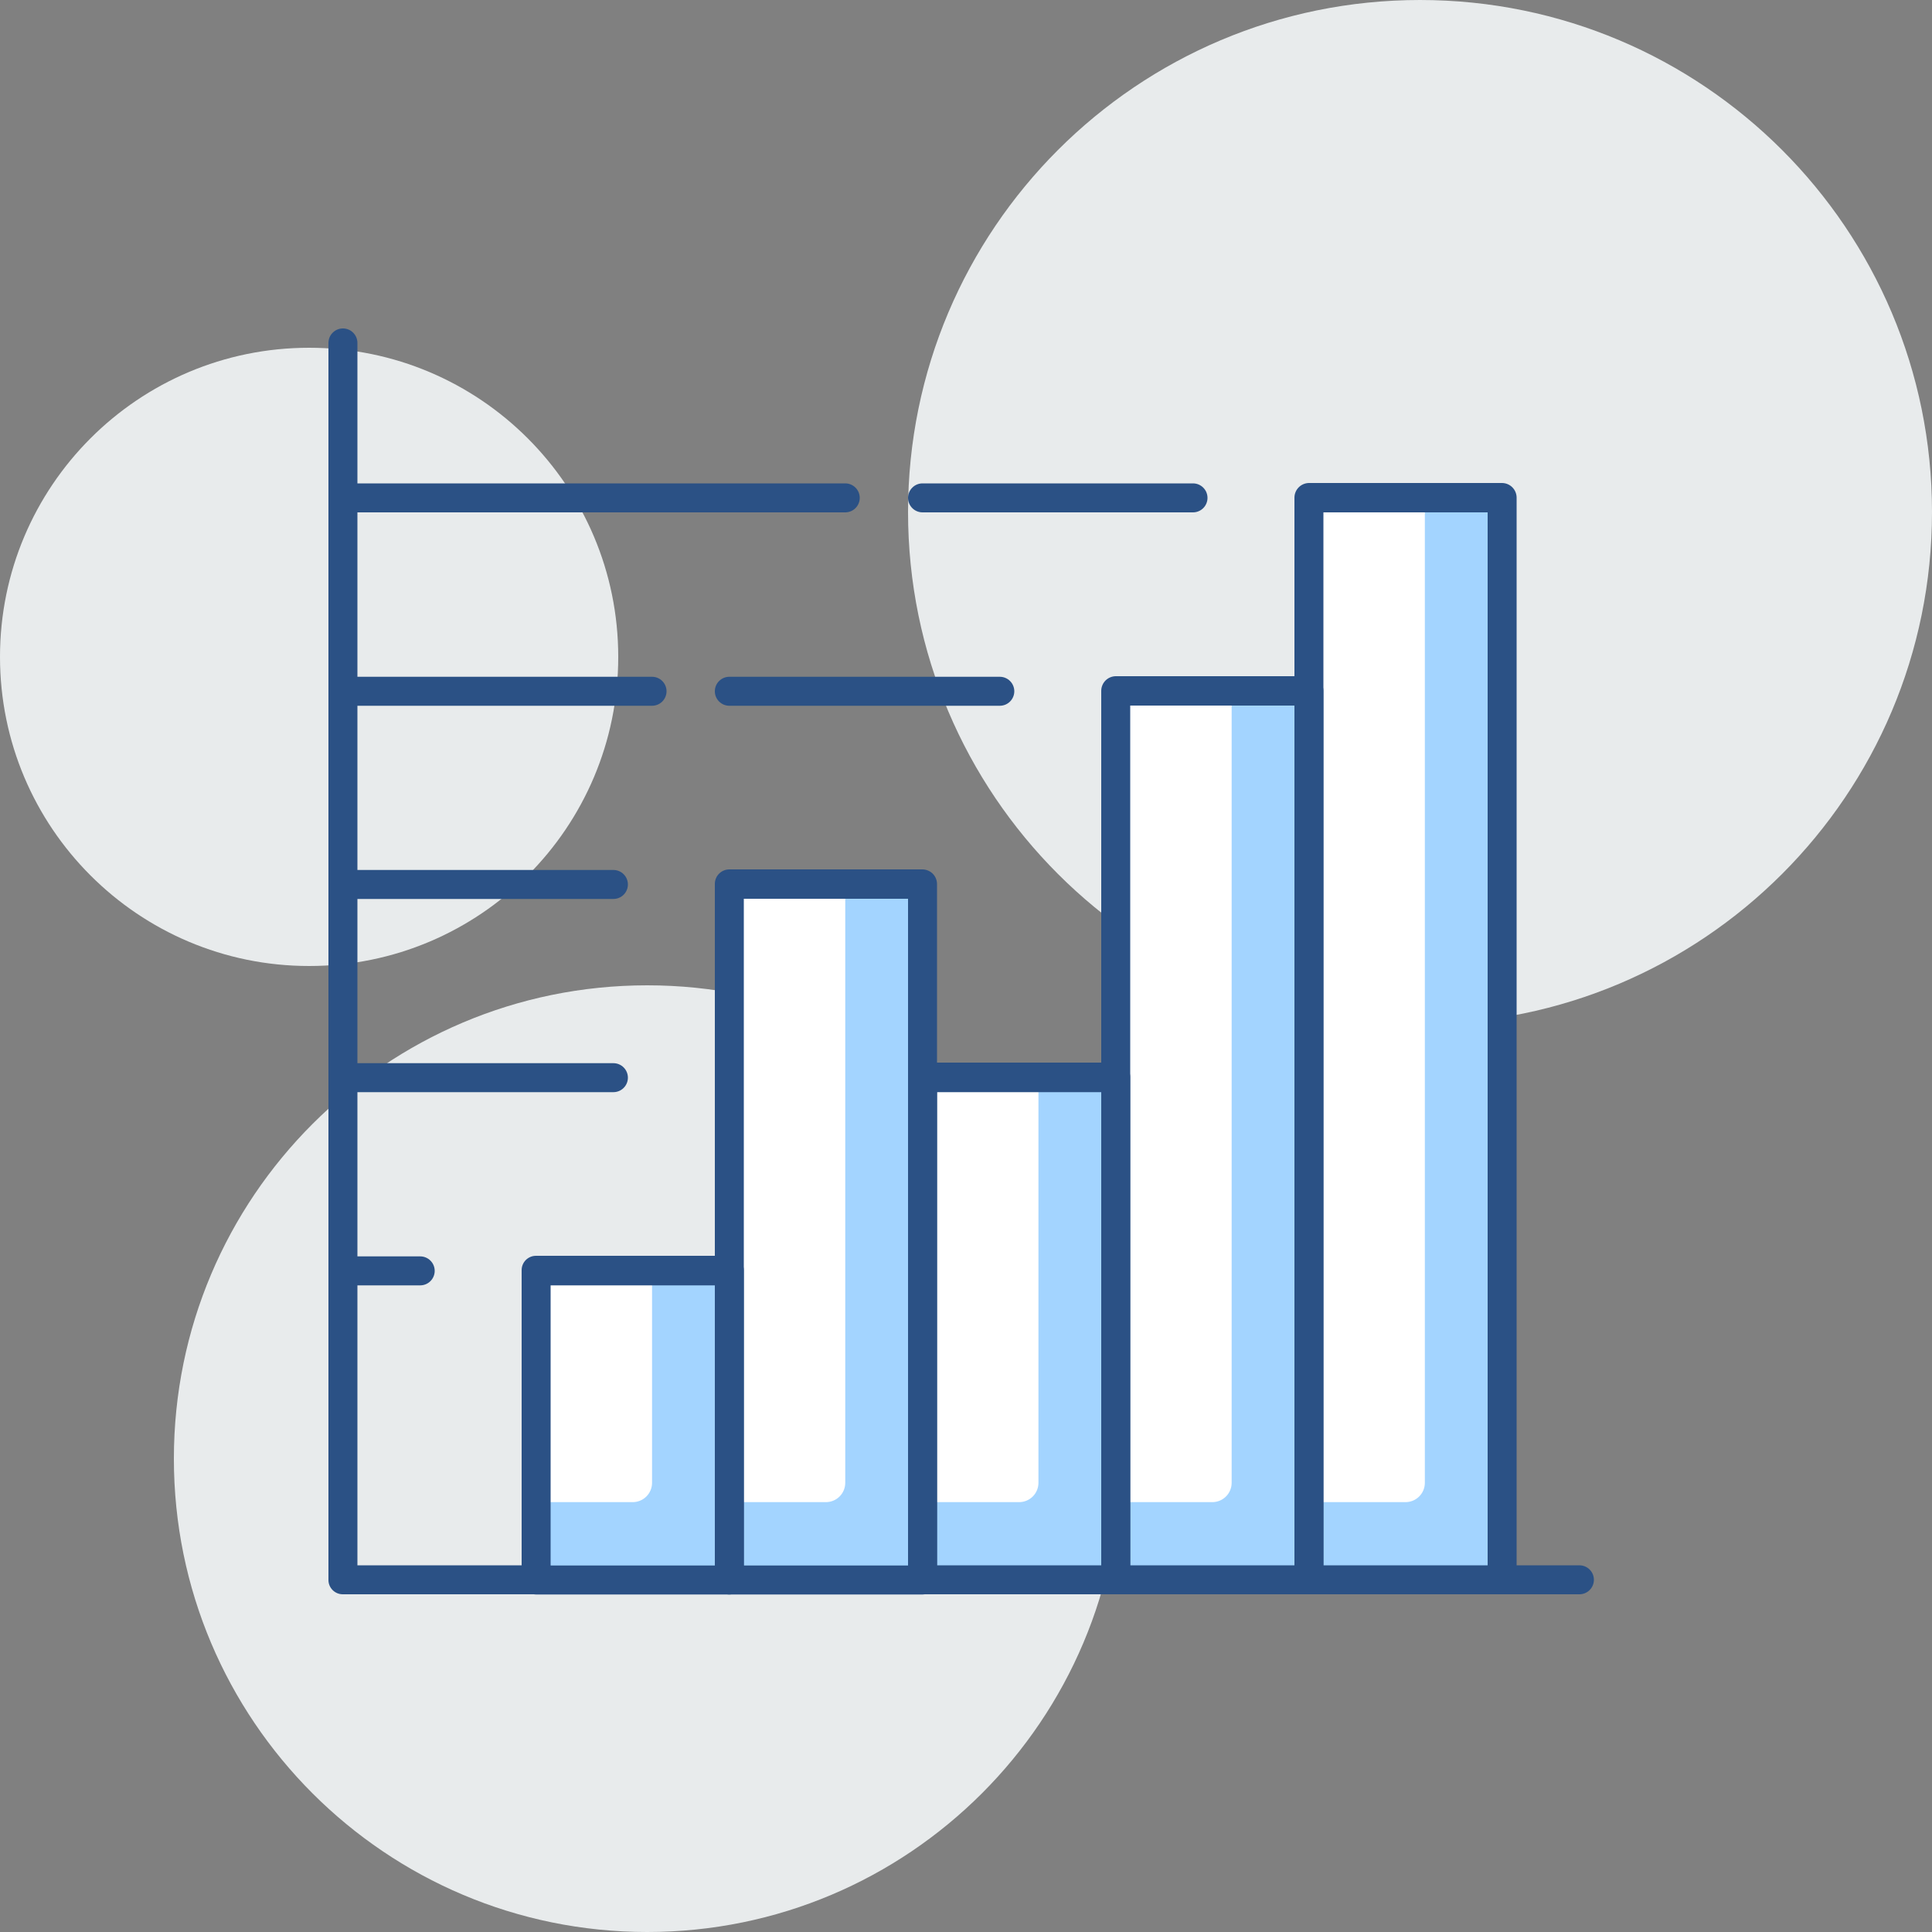
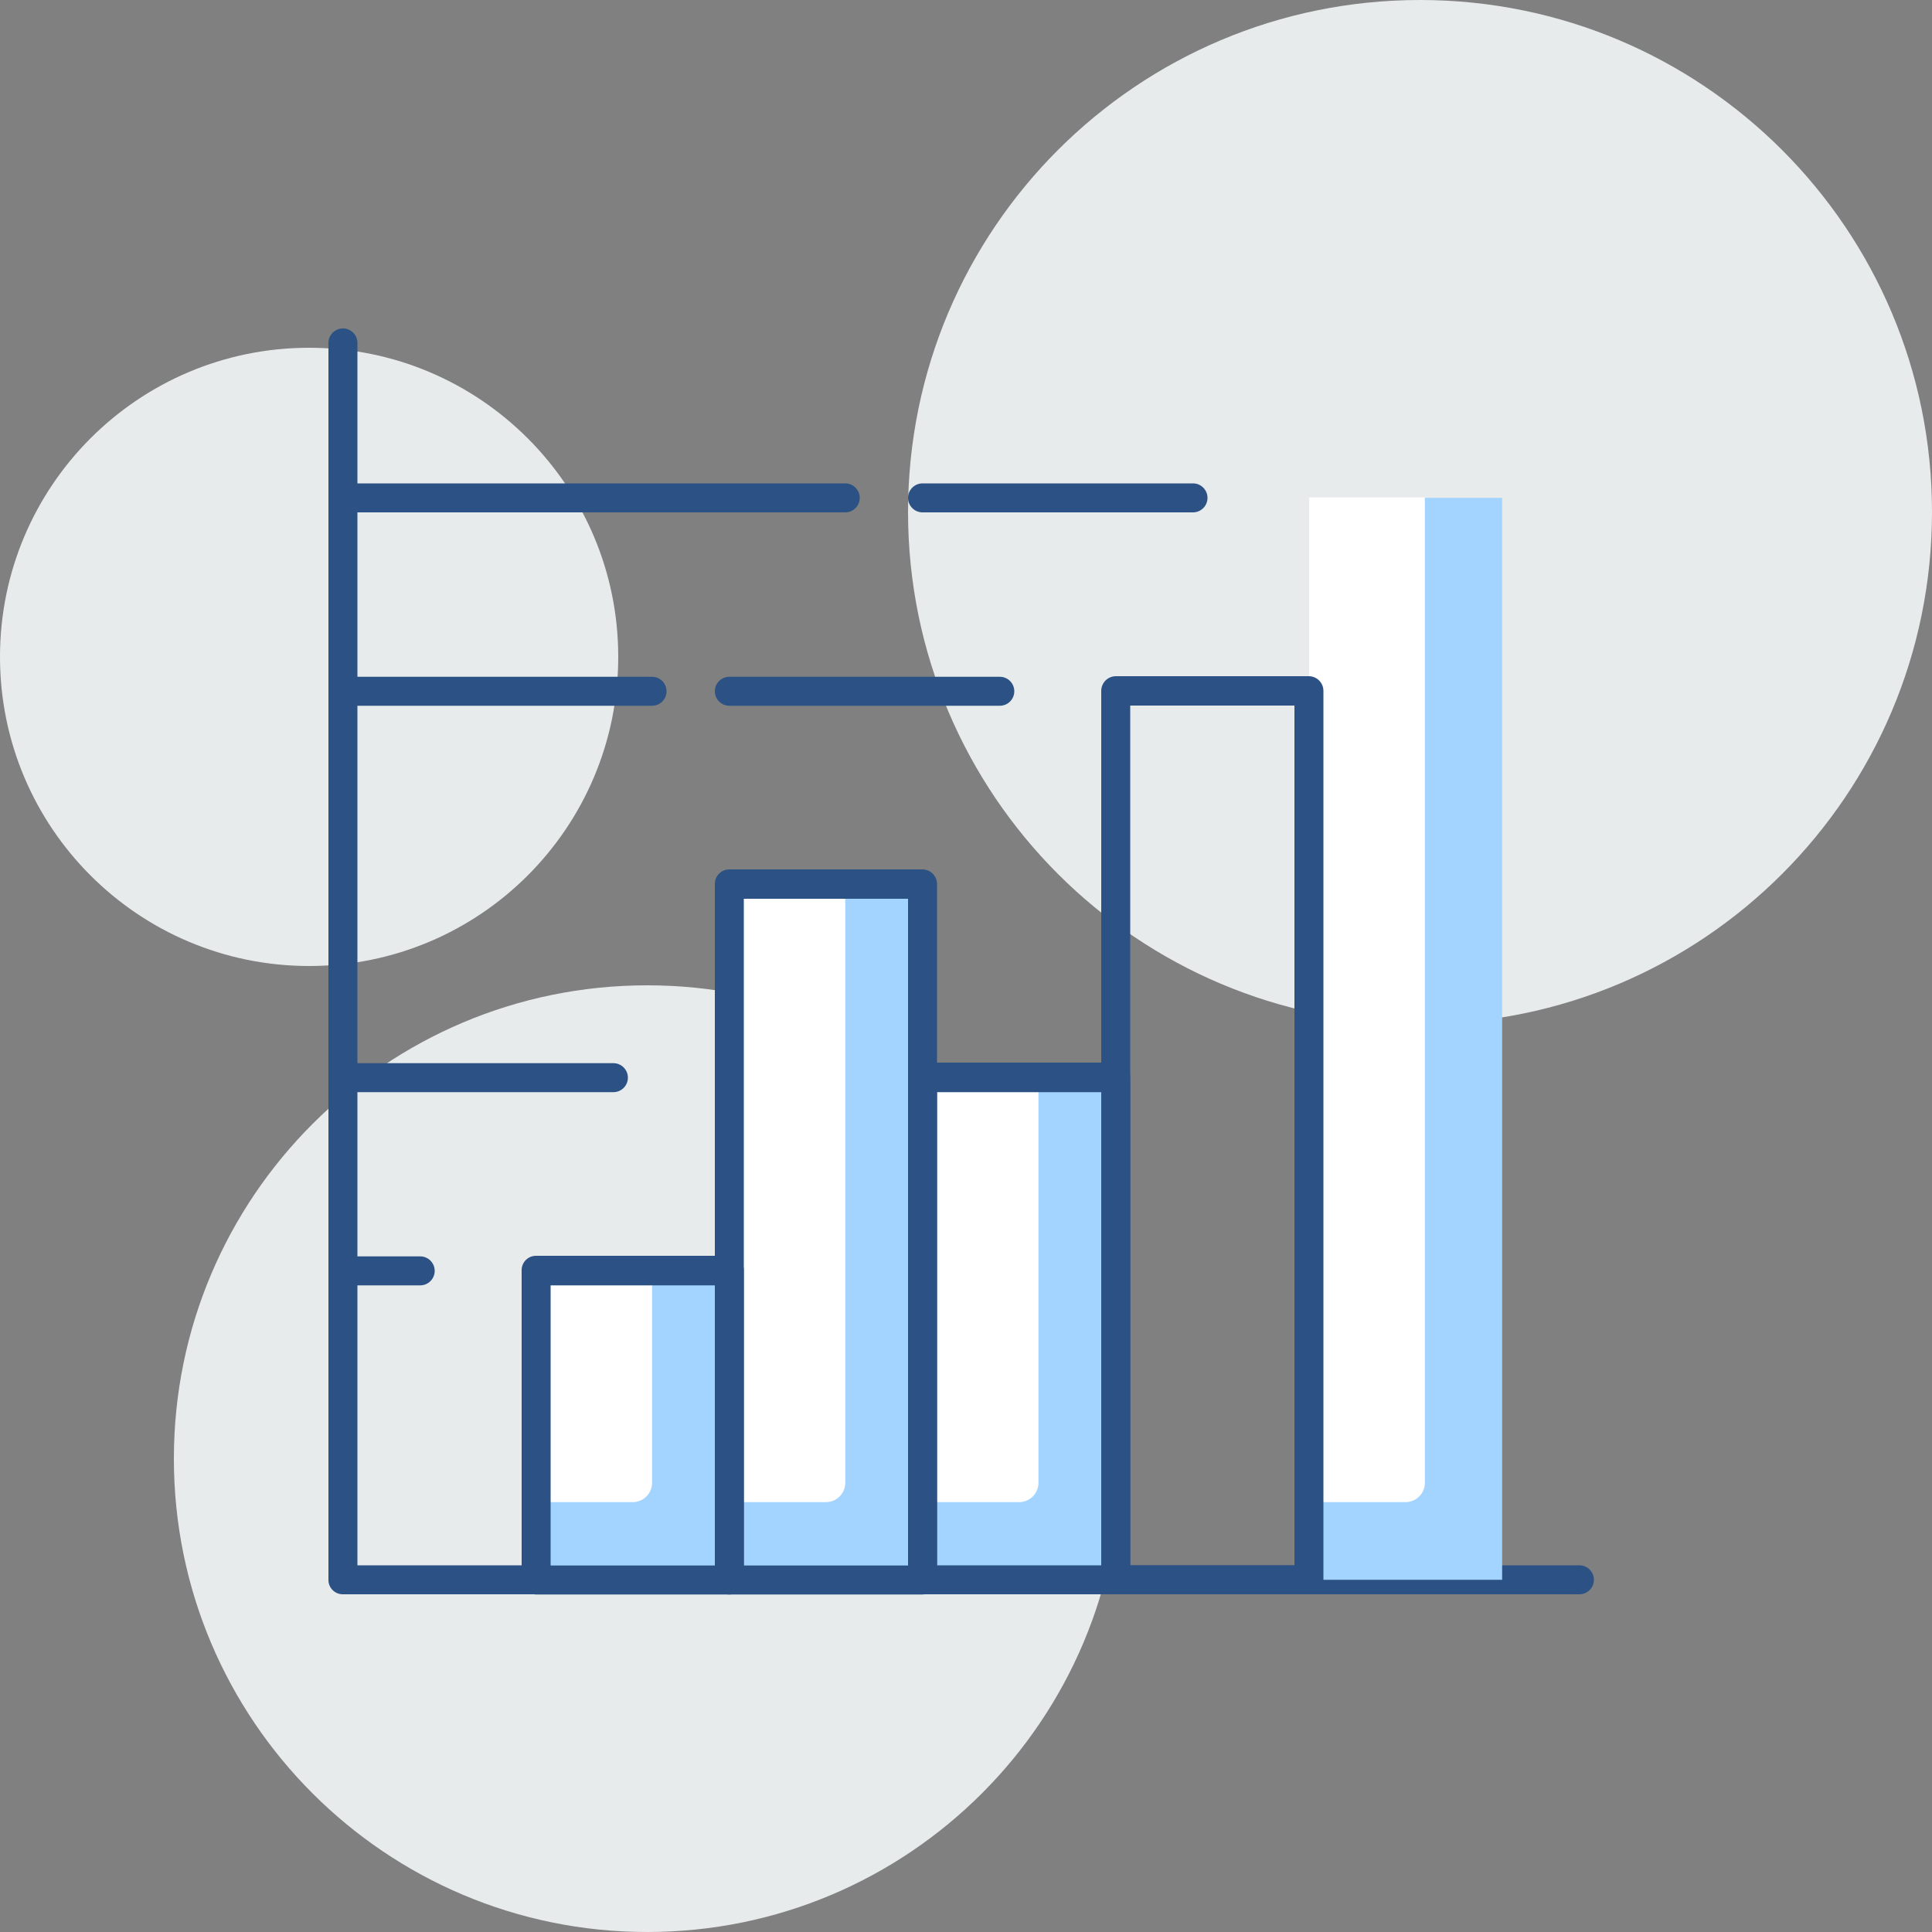
<svg xmlns="http://www.w3.org/2000/svg" width="100" height="100" viewBox="0 0 100 100" fill="none">
  <rect x="0" y="0" width="100" height="100" fill="#808080" stroke="none" />
  <path d="M16 50C24.837 50 32 42.837 32 34C32 25.163 24.837 18 16 18C7.163 18 0 25.163 0 34C0 42.837 7.163 50 16 50Z" fill="#E8EBEC" />
  <path d="M33.5 100C47.031 100 58 89.031 58 75.5C58 61.969 47.031 51 33.5 51C19.969 51 9 61.969 9 75.5C9 89.031 19.969 100 33.5 100Z" fill="#E8EBEC" />
  <path d="M73.5 53C88.135 53 100 41.136 100 26.5C100 11.864 88.135 0 73.5 0C58.864 0 47 11.864 47 26.5C47 41.136 58.864 53 73.5 53Z" fill="#E8EBEC" />
  <path d="M81.75 82.52H17.75C17.651 82.521 17.553 82.503 17.462 82.466C17.37 82.428 17.287 82.373 17.217 82.303C17.147 82.233 17.092 82.15 17.054 82.059C17.017 81.967 16.999 81.869 17 81.77V17.75C17 17.551 17.079 17.36 17.22 17.22C17.36 17.079 17.551 17 17.75 17C17.949 17 18.14 17.079 18.28 17.22C18.421 17.36 18.5 17.551 18.5 17.75V81.02H81.75C81.949 81.02 82.14 81.099 82.28 81.24C82.421 81.38 82.5 81.571 82.5 81.77C82.5 81.969 82.421 82.16 82.28 82.3C82.14 82.441 81.949 82.52 81.75 82.52Z" fill="#2B5185" />
  <path d="M77.75 25.77H67.75V81.77H77.75V25.77Z" fill="#A3D4FF" />
  <path d="M67.75 25.75H73.75V76.75C73.75 77.015 73.645 77.27 73.457 77.457C73.27 77.645 73.015 77.75 72.75 77.75H67.75V25.75Z" fill="white" />
-   <path d="M77.75 82.52H67.75C67.551 82.52 67.36 82.441 67.22 82.3C67.079 82.16 67 81.969 67 81.77V25.75C67.003 25.552 67.082 25.363 67.222 25.223C67.363 25.082 67.552 25.003 67.75 25H77.75C77.948 25.003 78.137 25.082 78.278 25.223C78.418 25.363 78.497 25.552 78.5 25.75V81.75C78.503 81.85 78.485 81.95 78.449 82.043C78.412 82.136 78.357 82.222 78.287 82.293C78.218 82.365 78.134 82.422 78.042 82.461C77.949 82.5 77.85 82.52 77.75 82.52ZM68.5 81.02H77V26.52H68.5V81.02Z" fill="#2B5185" />
-   <path d="M67.75 35.77H57.75V81.77H67.75V35.77Z" fill="#A3D4FF" />
-   <path d="M57.75 35.75H63.75V76.75C63.75 77.015 63.645 77.27 63.457 77.457C63.27 77.645 63.015 77.75 62.75 77.75H57.75V35.75Z" fill="white" />
+   <path d="M67.75 35.77H57.75H67.75V35.77Z" fill="#A3D4FF" />
  <path d="M67.75 82.52H57.75C57.551 82.52 57.36 82.441 57.22 82.3C57.079 82.16 57 81.969 57 81.77V35.75C57.003 35.552 57.082 35.363 57.222 35.222C57.363 35.082 57.552 35.003 57.75 35H67.75C67.948 35.003 68.137 35.082 68.278 35.222C68.418 35.363 68.497 35.552 68.5 35.75V81.75C68.503 81.85 68.485 81.95 68.449 82.043C68.412 82.136 68.357 82.222 68.287 82.293C68.218 82.365 68.134 82.422 68.042 82.461C67.949 82.5 67.85 82.52 67.75 82.52ZM58.5 81.02H67V36.52H58.5V81.02Z" fill="#2B5185" />
  <path d="M57.75 55.78H47.75V81.78H57.75V55.78Z" fill="#A3D4FF" />
  <path d="M47.75 55.75H53.75V76.75C53.75 77.015 53.645 77.27 53.457 77.457C53.27 77.645 53.015 77.75 52.75 77.75H47.75V55.75Z" fill="white" />
  <path d="M57.75 82.52H47.75C47.651 82.521 47.553 82.503 47.462 82.466C47.37 82.428 47.287 82.373 47.217 82.303C47.147 82.234 47.092 82.15 47.054 82.059C47.017 81.967 46.999 81.869 47 81.77V55.75C46.999 55.651 47.017 55.553 47.054 55.462C47.092 55.37 47.147 55.287 47.217 55.217C47.287 55.147 47.37 55.092 47.462 55.054C47.553 55.017 47.651 54.999 47.75 55H57.75C57.949 55 58.14 55.079 58.28 55.22C58.421 55.36 58.5 55.551 58.5 55.75V81.75C58.503 81.85 58.485 81.95 58.449 82.043C58.412 82.136 58.358 82.222 58.288 82.293C58.218 82.365 58.134 82.422 58.042 82.461C57.95 82.5 57.85 82.52 57.75 82.52ZM48.5 81.02H57V56.53H48.5V81.02Z" fill="#2B5185" />
  <path d="M47.75 45.77H37.75V81.77H47.75V45.77Z" fill="#A3D4FF" />
  <path d="M37.75 45.75H43.75V76.75C43.75 77.015 43.645 77.27 43.457 77.457C43.27 77.645 43.015 77.75 42.75 77.75H37.75V45.75Z" fill="white" />
  <path d="M47.75 82.53H37.75C37.551 82.53 37.36 82.451 37.22 82.31C37.079 82.17 37 81.979 37 81.78V45.75C37 45.551 37.079 45.36 37.22 45.22C37.36 45.079 37.551 45 37.75 45H47.75C47.948 45.003 48.137 45.082 48.278 45.222C48.418 45.363 48.497 45.552 48.5 45.75V81.75C48.503 81.851 48.485 81.951 48.449 82.045C48.413 82.138 48.358 82.224 48.288 82.297C48.218 82.369 48.135 82.427 48.042 82.467C47.95 82.507 47.851 82.529 47.75 82.53ZM38.5 81.03H47V46.52H38.5V81.03Z" fill="#2B5185" />
  <path d="M37.75 65.78H27.75V81.78H37.75V65.78Z" fill="#A3D4FF" />
  <path d="M27.75 65.75H33.75V76.75C33.75 77.015 33.645 77.27 33.457 77.457C33.27 77.645 33.015 77.75 32.75 77.75H27.75V65.75Z" fill="white" />
  <path d="M37.75 82.53H27.75C27.551 82.53 27.36 82.451 27.22 82.31C27.079 82.17 27 81.979 27 81.78V65.75C26.999 65.651 27.017 65.553 27.054 65.462C27.092 65.37 27.147 65.287 27.217 65.217C27.287 65.147 27.37 65.092 27.462 65.054C27.553 65.017 27.651 64.999 27.75 65H37.75C37.949 65 38.14 65.079 38.28 65.22C38.421 65.36 38.5 65.551 38.5 65.75V81.75C38.503 81.851 38.485 81.951 38.449 82.045C38.413 82.139 38.358 82.224 38.288 82.297C38.218 82.37 38.135 82.427 38.042 82.468C37.95 82.507 37.851 82.529 37.75 82.53ZM28.5 81.03H37V66.53H28.5V81.03Z" fill="#2B5185" />
  <path d="M43.75 26.52H17.75C17.551 26.52 17.36 26.441 17.22 26.3C17.079 26.16 17 25.969 17 25.77C17 25.571 17.079 25.38 17.22 25.24C17.36 25.099 17.551 25.02 17.75 25.02H43.75C43.949 25.02 44.14 25.099 44.28 25.24C44.421 25.38 44.5 25.571 44.5 25.77C44.5 25.969 44.421 26.16 44.28 26.3C44.14 26.441 43.949 26.52 43.75 26.52Z" fill="#2B5185" />
  <path d="M61.75 26.52H47.75C47.551 26.52 47.36 26.441 47.22 26.3C47.079 26.16 47 25.969 47 25.77C47 25.571 47.079 25.38 47.22 25.24C47.36 25.099 47.551 25.02 47.75 25.02H61.75C61.949 25.02 62.14 25.099 62.28 25.24C62.421 25.38 62.5 25.571 62.5 25.77C62.5 25.969 62.421 26.16 62.28 26.3C62.14 26.441 61.949 26.52 61.75 26.52Z" fill="#2B5185" />
  <path d="M33.75 36.53H17.75C17.551 36.53 17.36 36.451 17.22 36.31C17.079 36.17 17 35.979 17 35.78C17 35.581 17.079 35.39 17.22 35.25C17.36 35.109 17.551 35.03 17.75 35.03H33.75C33.949 35.03 34.14 35.109 34.28 35.25C34.421 35.39 34.5 35.581 34.5 35.78C34.5 35.979 34.421 36.17 34.28 36.31C34.14 36.451 33.949 36.53 33.75 36.53Z" fill="#2B5185" />
  <path d="M51.75 36.53H37.75C37.551 36.53 37.36 36.451 37.22 36.31C37.079 36.17 37 35.979 37 35.78C37 35.581 37.079 35.39 37.22 35.25C37.36 35.109 37.551 35.03 37.75 35.03H51.75C51.949 35.03 52.14 35.109 52.28 35.25C52.421 35.39 52.5 35.581 52.5 35.78C52.5 35.979 52.421 36.17 52.28 36.31C52.14 36.451 51.949 36.53 51.75 36.53Z" fill="#2B5185" />
-   <path d="M31.75 46.53H17.75C17.551 46.53 17.36 46.451 17.22 46.31C17.079 46.17 17 45.979 17 45.78C17 45.581 17.079 45.39 17.22 45.25C17.36 45.109 17.551 45.03 17.75 45.03H31.75C31.949 45.03 32.14 45.109 32.28 45.25C32.421 45.39 32.5 45.581 32.5 45.78C32.5 45.979 32.421 46.17 32.28 46.31C32.14 46.451 31.949 46.53 31.75 46.53Z" fill="#2B5185" />
  <path d="M31.75 56.53H17.75C17.551 56.53 17.36 56.451 17.22 56.31C17.079 56.17 17 55.979 17 55.78C17 55.581 17.079 55.39 17.22 55.25C17.36 55.109 17.551 55.03 17.75 55.03H31.75C31.949 55.03 32.14 55.109 32.28 55.25C32.421 55.39 32.5 55.581 32.5 55.78C32.5 55.979 32.421 56.17 32.28 56.31C32.14 56.451 31.949 56.53 31.75 56.53Z" fill="#2B5185" />
  <path d="M21.75 66.53H17.75C17.551 66.53 17.36 66.451 17.22 66.31C17.079 66.17 17 65.979 17 65.78C17 65.581 17.079 65.39 17.22 65.25C17.36 65.109 17.551 65.03 17.75 65.03H21.75C21.949 65.03 22.14 65.109 22.28 65.25C22.421 65.39 22.5 65.581 22.5 65.78C22.5 65.979 22.421 66.17 22.28 66.31C22.14 66.451 21.949 66.53 21.75 66.53Z" fill="#2B5185" />
</svg>